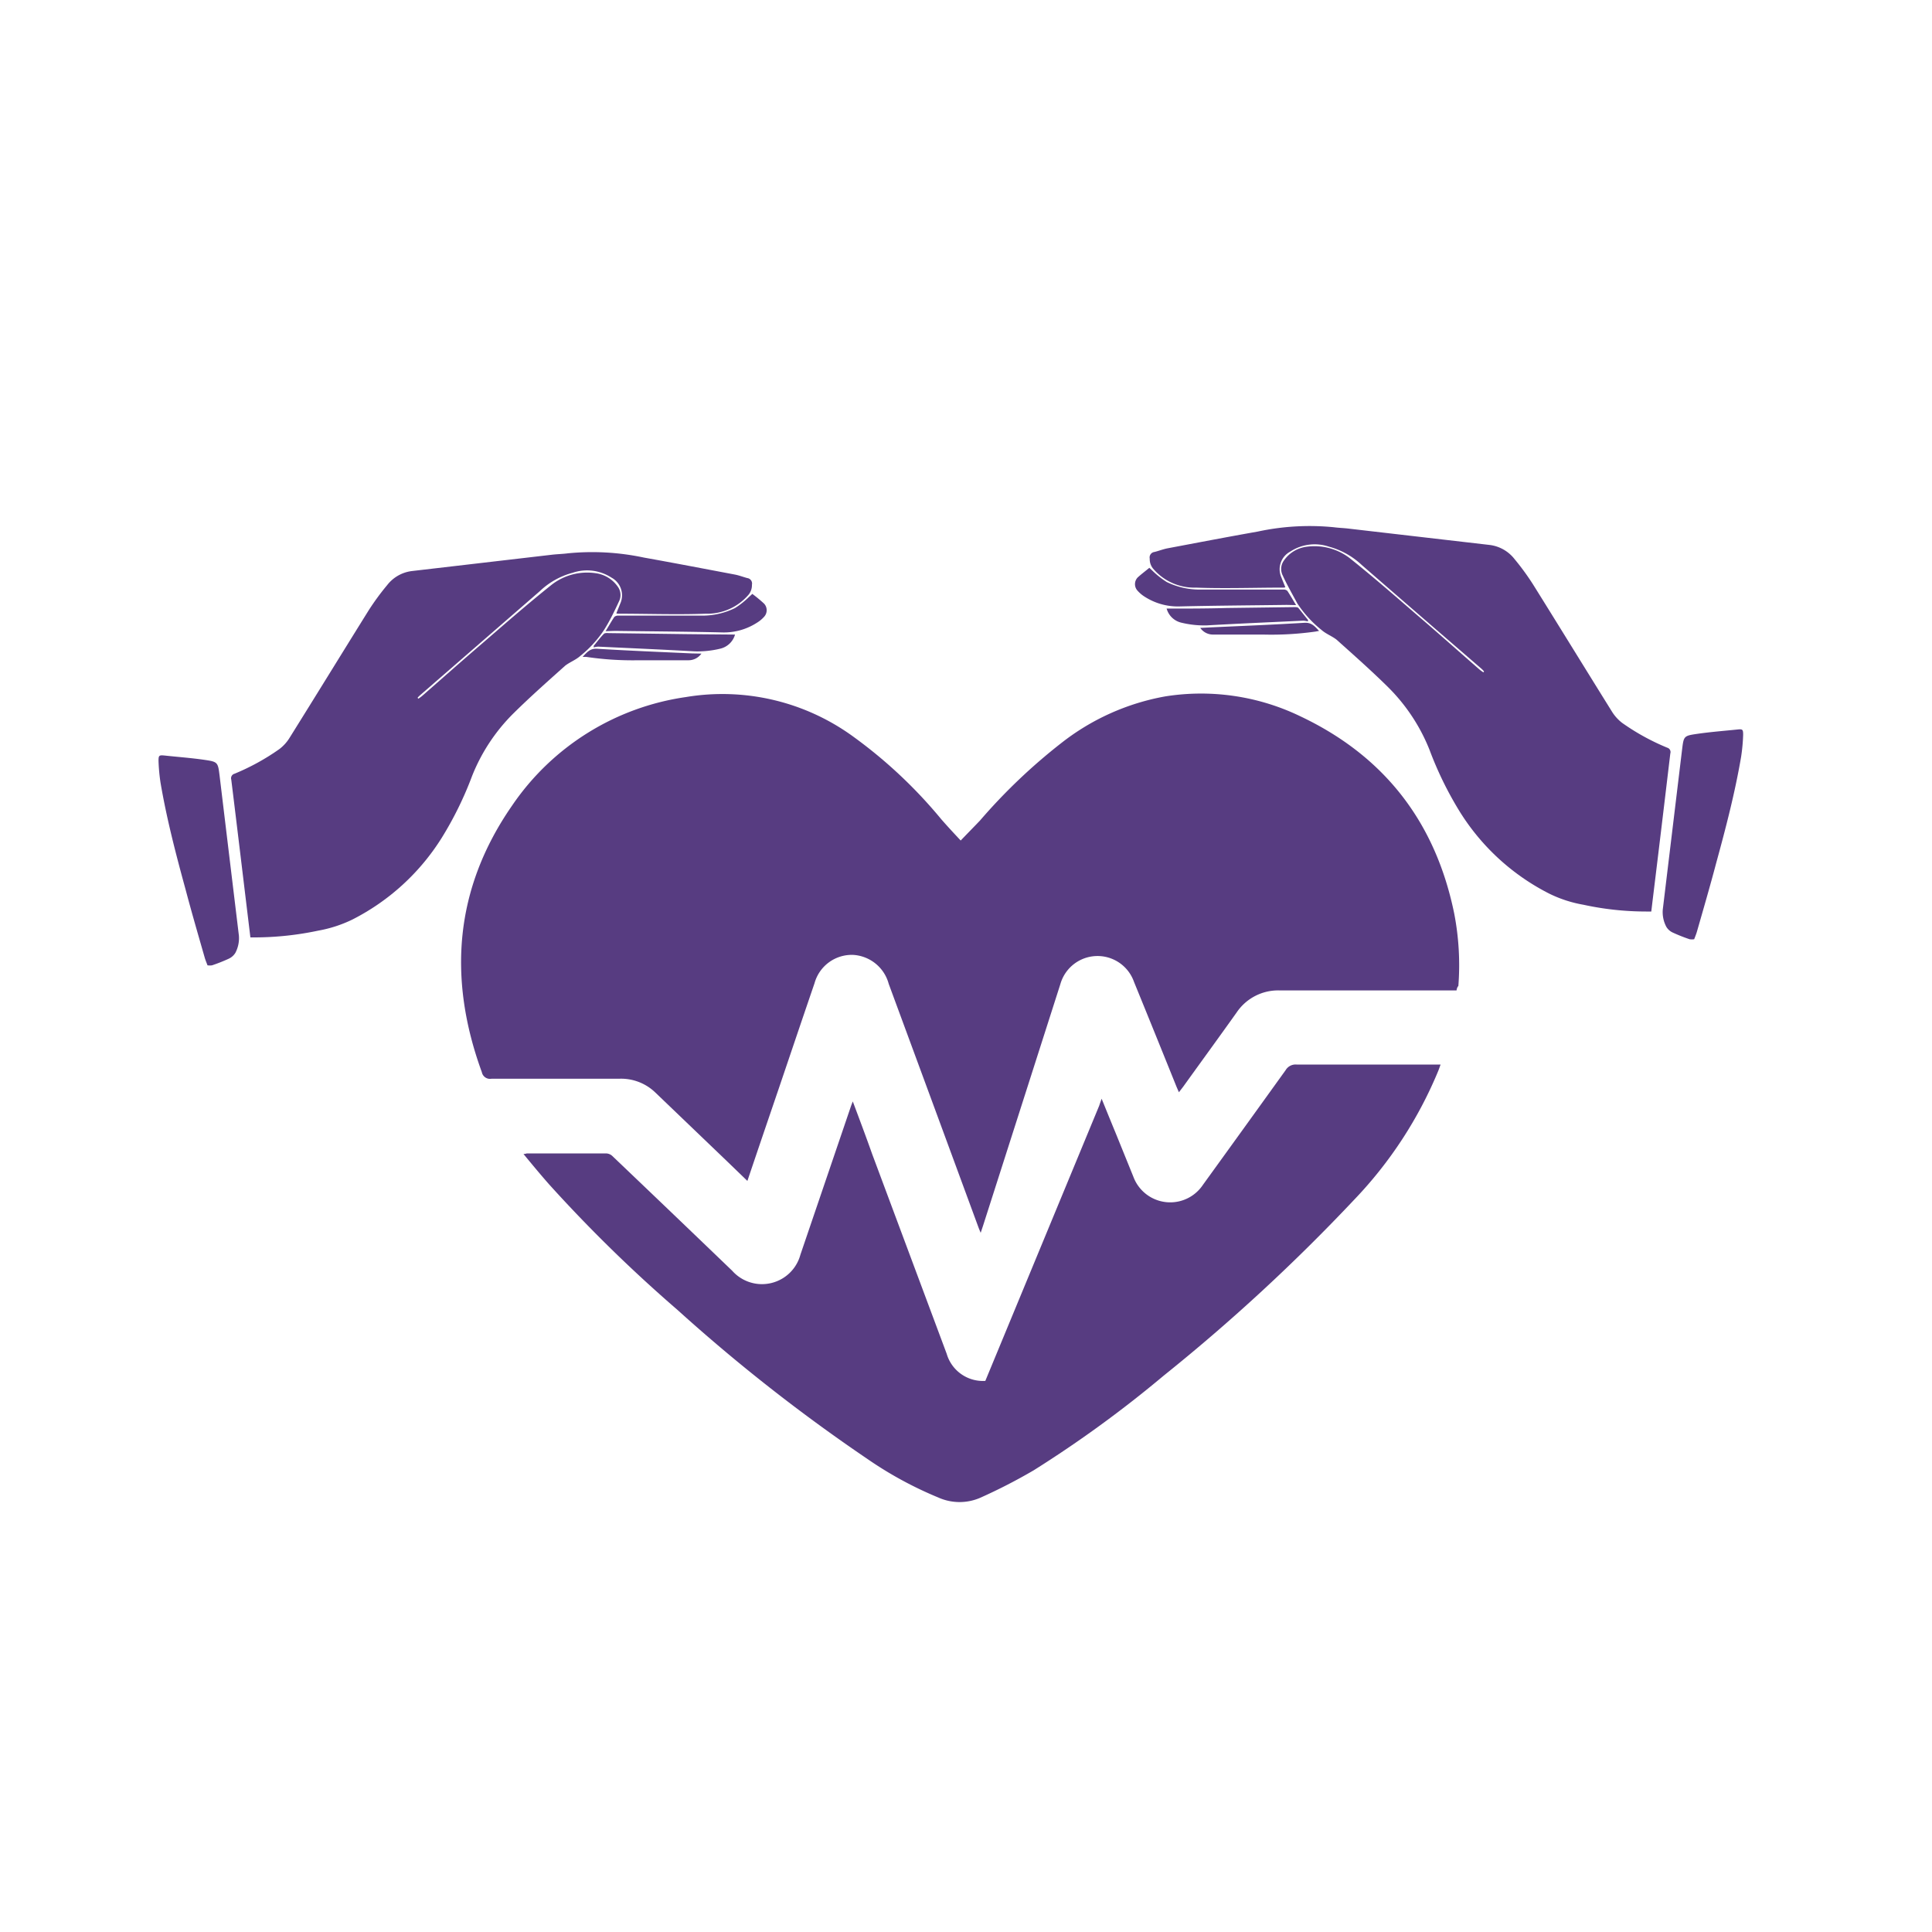
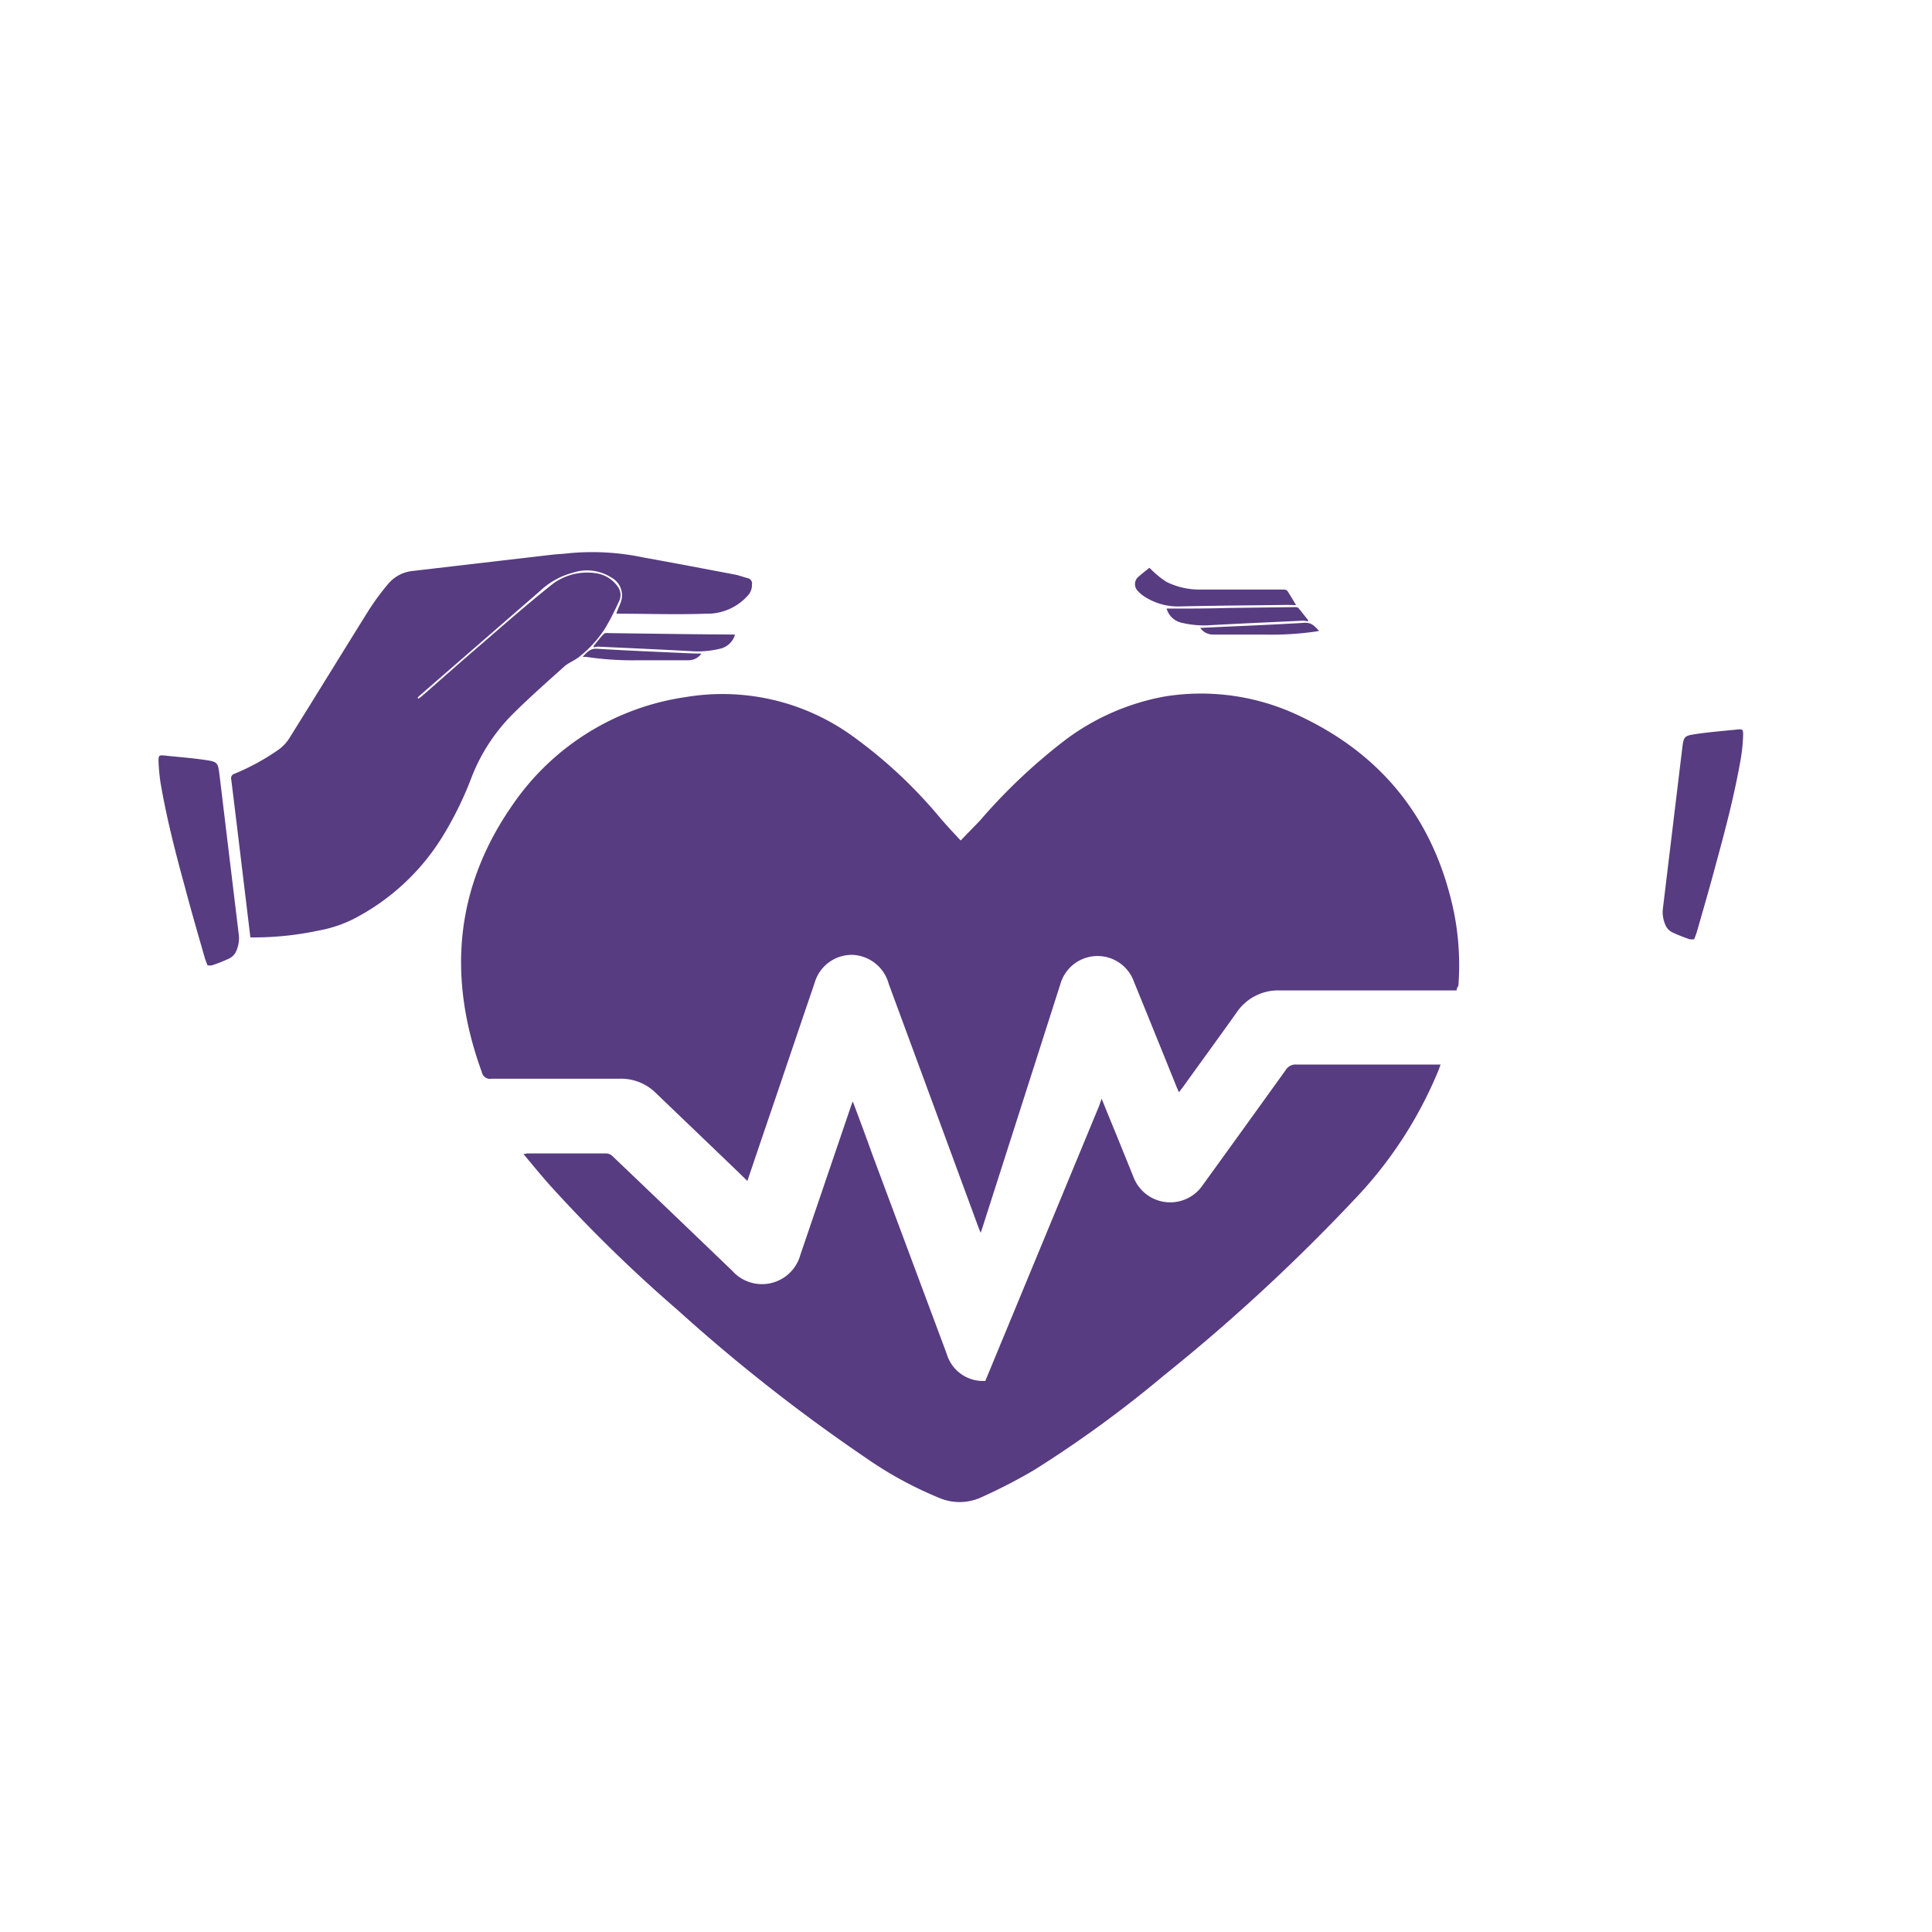
<svg xmlns="http://www.w3.org/2000/svg" id="Capa_1" data-name="Capa 1" viewBox="0 0 200 200">
  <defs>
    <style>.cls-1{fill:#573c81;}</style>
  </defs>
  <path class="cls-1" d="M63.8,63.5c.14-.36.28-.69.4-1a2.08,2.08,0,0,0-.91-2.71,4.64,4.64,0,0,0-4-.5,7.86,7.86,0,0,0-3.4,1.9L43.45,72a2.39,2.39,0,0,0-.22.23l.07.1a3.48,3.48,0,0,0,.39-.28c2.08-1.82,4.14-3.65,6.24-5.45,2.38-2.06,4.76-4.14,7.22-6.1a6,6,0,0,1,4.53-1.16,3.32,3.32,0,0,1,2.25,1.36,1.47,1.47,0,0,1,.14,1.57c-.46,1-.95,2-1.5,2.88a11.76,11.76,0,0,1-2.51,2.76c-.46.41-1.09.64-1.55,1-1.81,1.62-3.63,3.23-5.35,4.93a19,19,0,0,0-4.29,6.49,36.27,36.27,0,0,1-3.11,6.35,23.41,23.41,0,0,1-9.28,8.51,13.46,13.46,0,0,1-3.54,1.15,32,32,0,0,1-6.47.7l-.55,0q-.06-.5-.12-1c-.62-5.12-1.23-10.23-1.86-15.34a.48.48,0,0,1,.33-.6,23.57,23.57,0,0,0,4.67-2.57A4.3,4.3,0,0,0,30,76.34c2.73-4.37,5.43-8.77,8.16-13.15a25.88,25.88,0,0,1,1.92-2.62,3.82,3.82,0,0,1,2.6-1.46l14.5-1.69c.53-.06,1.07-.07,1.6-.14a25.72,25.72,0,0,1,7.88.44c3.13.56,6.25,1.16,9.37,1.75.45.08.88.25,1.32.37a.57.57,0,0,1,.49.69,1.57,1.57,0,0,1-.32,1,5.62,5.62,0,0,1-4.46,2c-3,.11-6.06,0-9.09,0Z" />
  <path class="cls-1" d="M21.48,99.93c-.11-.3-.21-.53-.28-.77-.68-2.37-1.37-4.74-2-7.12-1-3.65-1.95-7.3-2.58-11a19.12,19.12,0,0,1-.21-2.28c0-.56.06-.6.61-.55,1.38.15,2.78.25,4.15.45s1.39.25,1.56,1.62q1,8.3,2,16.57a3.27,3.27,0,0,1-.36,1.78,1.57,1.57,0,0,1-.7.62,17.08,17.08,0,0,1-1.72.68A1.68,1.68,0,0,1,21.48,99.93Z" />
-   <path class="cls-1" d="M62.69,65.34c.33-.54.59-1,.9-1.47a.55.55,0,0,1,.41-.14c2.93,0,5.85,0,8.78,0a7.69,7.69,0,0,0,3.3-.78,8.48,8.48,0,0,0,1.47-1.17c.1-.08.19-.17.33-.3a14.94,14.94,0,0,1,1.21,1,1,1,0,0,1,0,1.38,3.29,3.29,0,0,1-.74.61,6.3,6.3,0,0,1-3.5,1c-3.72-.09-7.45-.11-11.18-.16Z" />
  <path class="cls-1" d="M76.09,65.69a2.08,2.08,0,0,1-1.53,1.46,10,10,0,0,1-2.62.28c-3.33-.19-6.67-.33-10-.49a2,2,0,0,0-.48.08l0-.16c.35-.42.67-.86,1.05-1.24.1-.11.35-.09.53-.08l6.88.09C71.94,65.66,74,65.67,76.09,65.69Z" />
  <path class="cls-1" d="M72.61,67.66a1.63,1.63,0,0,1-1.33.69c-1.73,0-3.46,0-5.19,0A32.62,32.62,0,0,1,60.68,68L60.31,68c.44-.46.76-.89,1.5-.84,3.26.2,6.53.33,9.8.48Z" />
-   <path class="cls-1" d="M133.06,60.8c-.14-.36-.28-.68-.4-1a2.07,2.07,0,0,1,.91-2.7,4.61,4.61,0,0,1,4-.51,8,8,0,0,1,3.4,1.9q6.21,5.4,12.44,10.78a2.5,2.5,0,0,1,.22.24l-.07.09a3.48,3.48,0,0,1-.39-.28c-2.08-1.81-4.14-3.65-6.24-5.45-2.39-2.06-4.76-4.14-7.22-6.1a6,6,0,0,0-4.53-1.16A3.36,3.36,0,0,0,132.93,58a1.49,1.49,0,0,0-.14,1.58c.46,1,1,1.94,1.5,2.87a11.76,11.76,0,0,0,2.51,2.76c.46.41,1.09.64,1.55,1,1.81,1.62,3.63,3.23,5.35,4.93a19.09,19.09,0,0,1,4.29,6.5A36.52,36.52,0,0,0,151.1,84a23.34,23.34,0,0,0,9.28,8.51,13.1,13.1,0,0,0,3.54,1.15,30.6,30.6,0,0,0,6.47.7l.55,0q.06-.49.12-1Q172,85.68,172.91,78a.47.47,0,0,0-.32-.6,23.57,23.57,0,0,1-4.67-2.57,4.41,4.41,0,0,1-1.06-1.18c-2.73-4.38-5.43-8.78-8.16-13.15a26,26,0,0,0-1.92-2.63,3.86,3.86,0,0,0-2.6-1.46l-14.5-1.68c-.53-.07-1.07-.08-1.6-.15a25.5,25.5,0,0,0-7.89.45c-3.12.55-6.24,1.15-9.37,1.74-.44.09-.87.26-1.31.37a.57.57,0,0,0-.49.69,1.55,1.55,0,0,0,.32,1,5.59,5.59,0,0,0,4.46,2c3,.11,6.06,0,9.09,0Z" />
  <path class="cls-1" d="M175.38,97.23c.11-.29.21-.53.28-.77.68-2.37,1.37-4.74,2-7.12,1-3.65,1.95-7.3,2.58-11a19.15,19.15,0,0,0,.21-2.27c0-.57-.06-.61-.61-.55-1.38.14-2.78.25-4.16.45s-1.38.24-1.55,1.61q-1,8.29-2,16.58a3.25,3.25,0,0,0,.36,1.77,1.51,1.51,0,0,0,.7.62,17.08,17.08,0,0,0,1.72.68A1.64,1.64,0,0,0,175.38,97.23Z" />
  <path class="cls-1" d="M134.17,62.64c-.33-.54-.59-1-.9-1.47a.55.55,0,0,0-.41-.14c-2.93,0-5.85,0-8.78,0a7.69,7.69,0,0,1-3.3-.78,8.92,8.92,0,0,1-1.47-1.16l-.33-.31c-.41.34-.84.66-1.21,1a1,1,0,0,0,0,1.38,3.39,3.39,0,0,0,.74.62,6.37,6.37,0,0,0,3.49,1c3.73-.09,7.46-.11,11.19-.16Z" />
  <path class="cls-1" d="M120.77,63a2.06,2.06,0,0,0,1.53,1.46,10,10,0,0,0,2.62.28c3.33-.19,6.67-.33,10-.49a2.67,2.67,0,0,1,.48.08l0-.16c-.35-.42-.67-.85-1-1.24-.1-.1-.35-.08-.53-.08l-6.88.09C124.91,63,122.87,63,120.77,63Z" />
  <path class="cls-1" d="M124.25,65a1.6,1.6,0,0,0,1.33.69c1.73,0,3.46,0,5.19,0a32.61,32.61,0,0,0,5.41-.31l.37-.07c-.44-.46-.76-.88-1.5-.84-3.26.2-6.53.33-9.8.48Z" />
  <path class="cls-1" d="M150.78,102.53H132.52a5.18,5.18,0,0,0-4.51,2.29c-1.83,2.57-3.69,5.12-5.53,7.68l-.44.57c-.11-.26-.2-.45-.28-.65q-2.17-5.39-4.37-10.78a4,4,0,0,0-7.62.23q-4,12.51-8,25l-.25.75c-.13-.31-.21-.5-.28-.7Q96.63,114.39,92,101.85a4.06,4.06,0,0,0-3.68-3,4,4,0,0,0-4,2.93c-1.23,3.59-2.44,7.18-3.66,10.78-1.09,3.2-2.18,6.39-3.29,9.69l-2.07-2-7.51-7.2a5.11,5.11,0,0,0-3.69-1.38q-6.62,0-13.22,0a.86.86,0,0,1-1-.68c-3.55-9.72-2.83-19,3.12-27.58A26.26,26.26,0,0,1,71,72.16a23,23,0,0,1,17.35,4.11,49.18,49.18,0,0,1,9.1,8.55c.63.72,1.28,1.42,2,2.19.69-.72,1.34-1.38,2-2.07a59,59,0,0,1,8.39-8,24.37,24.37,0,0,1,10.79-4.85,23.63,23.63,0,0,1,14,2.07c8.72,4.13,14,11,15.92,20.46a28.09,28.09,0,0,1,.42,7.44C150.84,102.22,150.81,102.34,150.78,102.53Z" />
  <path class="cls-1" d="M113.79,114.46c.06-.19.13-.38.25-.72.53,1.3,1,2.46,1.48,3.62l1.8,4.44a4.07,4.07,0,0,0,7.21.85q4.29-5.93,8.56-11.87a1.19,1.19,0,0,1,1.12-.58c4.74,0,9.47,0,14.21,0h.71c-.11.29-.17.49-.26.7a43,43,0,0,1-8.7,13.31,192.9,192.9,0,0,1-19.71,18.2A121.6,121.6,0,0,1,107,152.21a57.36,57.36,0,0,1-5.46,2.81,5.38,5.38,0,0,1-4.41,0A39.19,39.19,0,0,1,89.75,151a180.08,180.08,0,0,1-19.63-15.41,150.06,150.06,0,0,1-13.29-13c-.88-1-1.71-2-2.64-3.13.22,0,.3-.06.38-.06,2.72,0,5.44,0,8.16,0a1,1,0,0,1,.65.26q6.23,5.94,12.42,11.89a4.12,4.12,0,0,0,7.06-1.67l5.25-15.42.17-.44c.7,1.87,1.37,3.65,2,5.43L98,140.14a3.91,3.91,0,0,0,4,2.81" />
</svg>